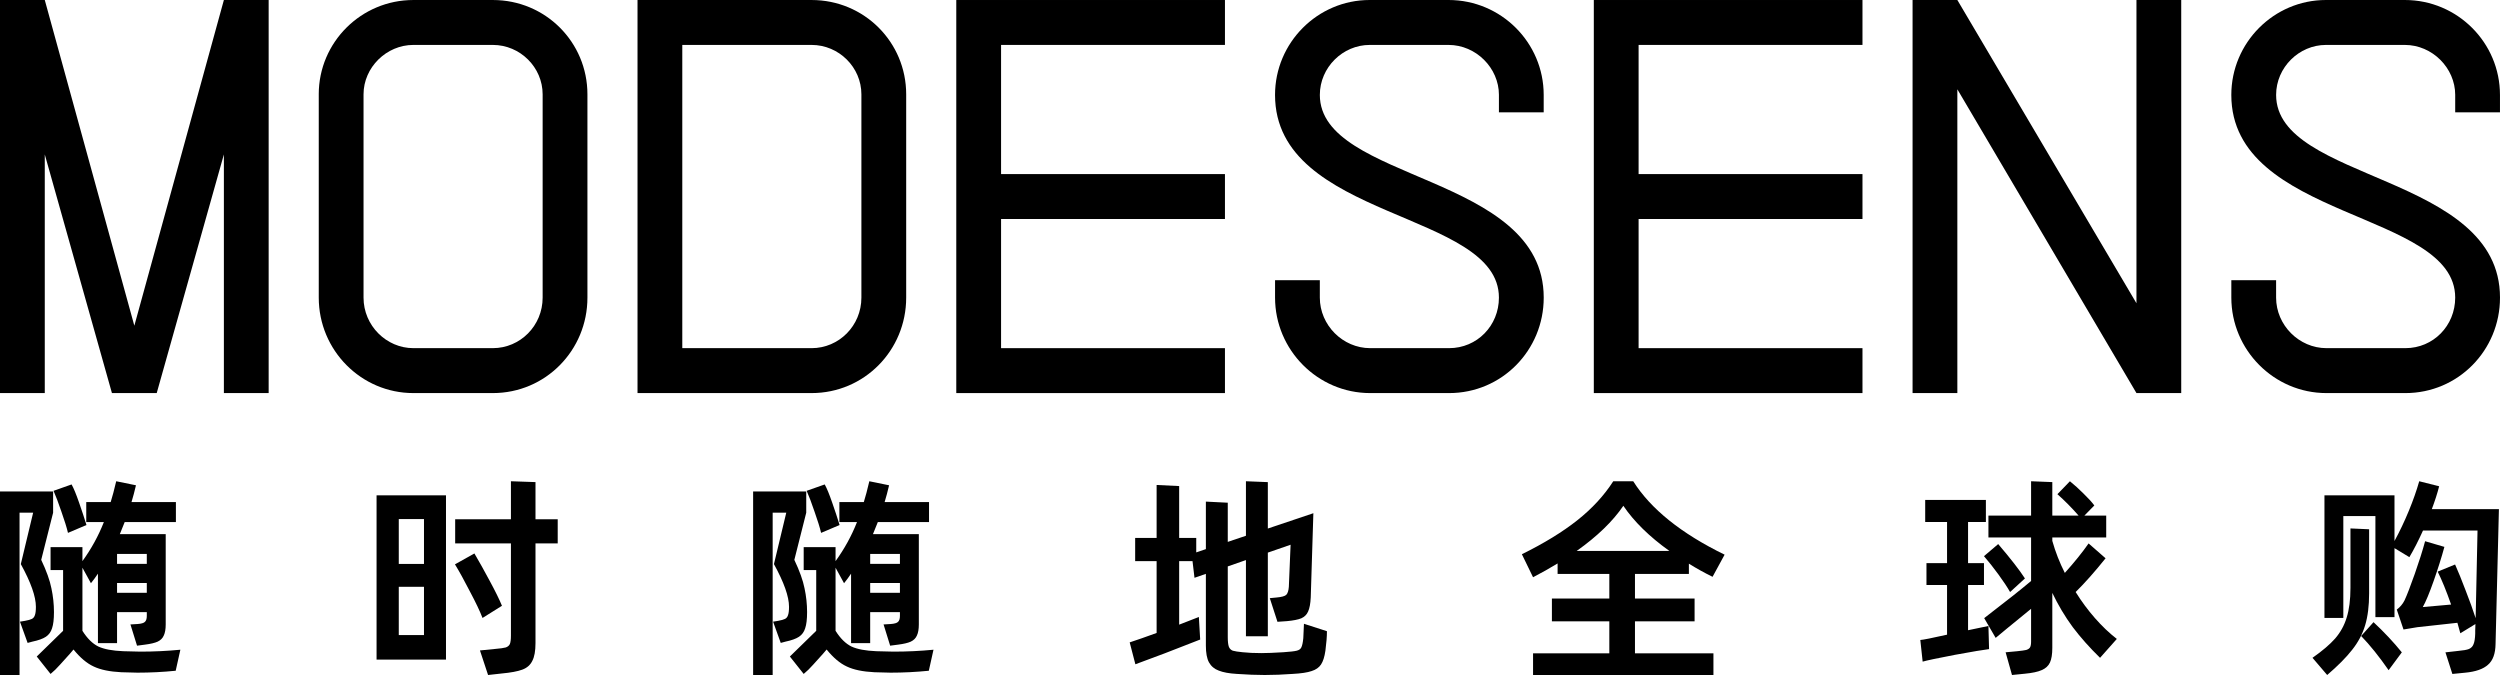
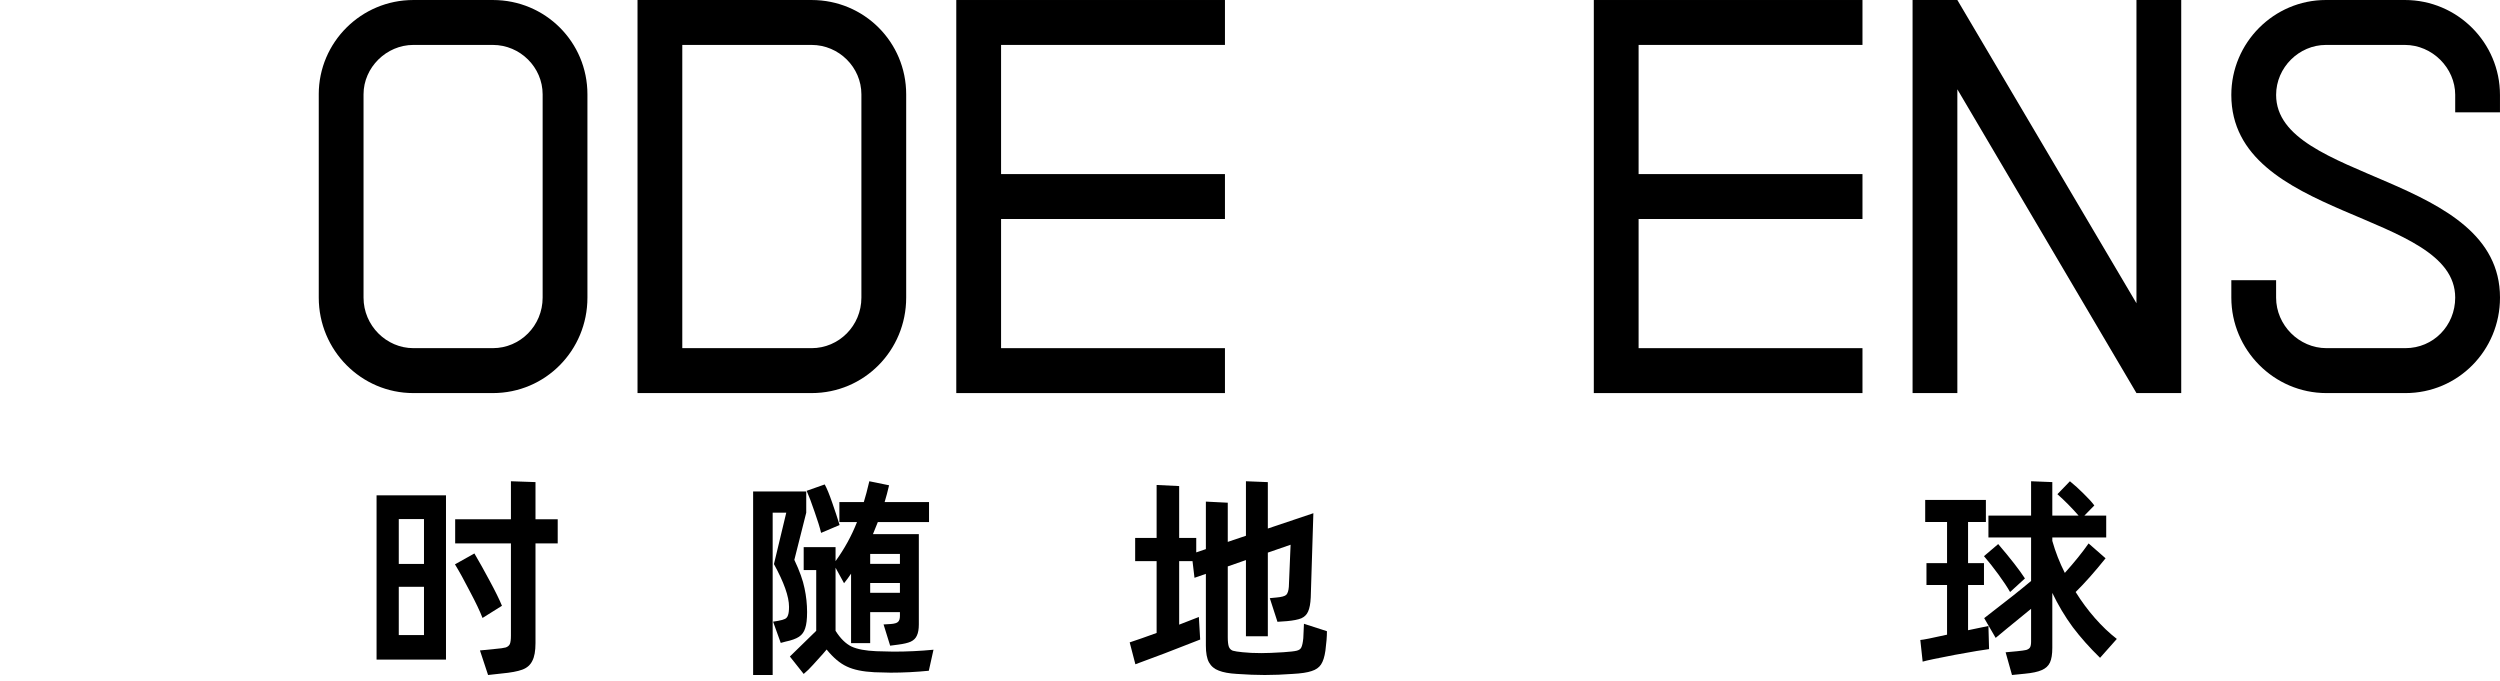
<svg xmlns="http://www.w3.org/2000/svg" width="800" height="218" viewBox="0 0 800 218" fill="none">
-   <path d="M14.328 125.786H0V0.002H14.328L42.987 104.222L71.642 0.002H85.97V125.786H71.642V49.416L50.149 125.786H35.821L14.328 49.416V125.786Z" fill="black" />
  <path d="M101.999 30.189C101.999 13.478 115.614 0.002 132.271 0.002H157.706C174.541 0.002 187.977 13.478 187.977 30.189V95.237C187.977 112.127 174.545 125.786 157.706 125.786H132.271C115.614 125.786 102.003 112.131 102.003 95.237V30.189H101.999ZM132.271 14.376C123.675 14.376 116.331 21.566 116.331 30.189V95.237C116.331 104.222 123.675 111.407 132.271 111.407H157.706C166.484 111.407 173.645 104.218 173.645 95.237V30.189C173.645 21.566 166.48 14.376 157.706 14.376H132.271Z" fill="black" />
  <path d="M204.006 0.002H259.708C276.543 0.002 289.98 13.478 289.98 30.189V95.237C289.98 112.127 276.547 125.786 259.708 125.786H204.006V0.002ZM218.333 14.376V111.411H259.708C268.486 111.411 275.648 104.222 275.648 95.241V30.189C275.648 21.566 268.482 14.376 259.708 14.376H218.333Z" fill="black" />
  <path d="M391.984 70.081H320.342V111.411H391.984V125.786H306.01V0.002H391.984V14.376H320.342V55.707H391.984V70.081Z" fill="black" />
-   <path d="M479.659 30.37C479.659 21.746 472.315 14.378 463.541 14.378H438.289C429.693 14.378 422.349 21.568 422.349 30.37C422.349 58.22 493.991 55.526 493.991 95.239C493.991 112.129 480.559 125.788 463.719 125.788H438.467C421.632 125.788 408.017 111.95 408.017 95.239V89.667H422.345V95.239C422.345 104.046 429.689 111.409 438.463 111.409H463.715C472.671 111.409 479.655 104.22 479.655 95.239C479.655 67.389 408.013 70.441 408.013 30.37C408.013 13.659 421.623 0 438.28 0H463.533C480.368 0 493.982 13.655 493.982 30.37V35.942H479.655V30.37H479.659Z" fill="black" />
  <path d="M595.993 70.081H524.351V111.411H595.993V125.786H510.02V0.002H595.993V14.376H524.351V55.707H595.993V70.081Z" fill="black" />
  <path d="M697.993 125.786H683.666L626.351 28.572V125.786H612.023V0.002H626.351L683.666 97.037V0.002H697.993V125.786Z" fill="black" />
  <path d="M785.668 30.37C785.668 21.746 778.324 14.378 769.55 14.378H744.297C735.702 14.378 728.358 21.568 728.358 30.37C728.358 58.22 800 55.526 800 95.239C800 112.129 786.567 125.788 769.728 125.788H744.476C727.641 125.788 714.026 111.95 714.026 95.239V89.667H728.353V95.239C728.353 104.046 735.697 111.409 744.471 111.409H769.724C778.68 111.409 785.664 104.22 785.664 95.239C785.664 67.389 714.021 70.441 714.021 30.37C714.021 13.659 727.632 0 744.289 0H769.541C786.376 0 799.991 13.655 799.991 30.37V35.942H785.664V30.37H785.668Z" fill="black" />
-   <path d="M44.936 208.522C49.242 208.522 53.502 208.318 57.717 207.91L56.221 214.64C52.142 215.048 48.064 215.252 43.985 215.252C42.806 215.252 41.084 215.207 38.818 215.116C35.102 214.935 32.156 214.323 29.98 213.281C27.805 212.284 25.652 210.471 23.522 207.842L22.366 209.202C21.369 210.335 20.327 211.49 19.239 212.669C18.197 213.847 17.177 214.844 16.18 215.66L11.761 210.086L20.191 201.86V182.417H16.18V175.075H26.377V179.561C29.233 175.618 31.521 171.449 33.243 167.053H27.601V160.662H35.419C35.963 158.94 36.552 156.719 37.186 154L43.509 155.292C43.056 157.24 42.58 159.031 42.081 160.662H56.289V167.053H39.906C39.589 167.914 39.067 169.205 38.342 170.928H53.026V199.82C53.026 201.316 52.822 202.494 52.414 203.355C52.052 204.216 51.395 204.874 50.443 205.327C49.537 205.735 48.2 206.052 46.432 206.279L43.849 206.618L41.741 199.82L44.053 199.684C45.231 199.594 46.002 199.367 46.364 199.004C46.772 198.642 46.976 198.007 46.976 197.101V195.877H37.458V205.803H31.34V183.572C30.615 184.66 29.867 185.68 29.096 186.632L26.377 181.669V201.86C27.918 204.307 29.618 205.984 31.476 206.89C33.334 207.751 35.985 208.25 39.43 208.386C41.877 208.477 43.713 208.522 44.936 208.522ZM21.754 170.52C21.346 168.798 20.644 166.531 19.647 163.721C18.695 160.912 17.857 158.691 17.132 157.059L22.91 155.02C23.59 156.243 24.383 158.17 25.29 160.798C26.196 163.382 26.989 165.784 27.669 168.004L21.754 170.52ZM10.333 205.327L8.838 205.735L6.39 198.936L8.022 198.664C9.019 198.483 9.744 198.279 10.197 198.053C10.651 197.826 10.968 197.441 11.149 196.897C11.376 196.308 11.489 195.401 11.489 194.178C11.489 190.914 9.88 186.36 6.662 180.513L10.605 164.061H6.254V216H0V157.263H16.996V164.061L13.189 179.154C14.866 182.689 15.953 185.725 16.452 188.263C16.996 190.801 17.267 193.339 17.267 195.877C17.267 198.143 17.064 199.865 16.656 201.044C16.293 202.222 15.636 203.129 14.684 203.763C13.732 204.398 12.282 204.919 10.333 205.327ZM37.458 180.445H46.976V177.25H37.458V180.445ZM37.458 186.564V189.691H46.976V186.564H37.458Z" fill="black" />
  <path d="M178.467 166.168V173.892H171.358V205.815C171.358 208.321 171.016 210.212 170.332 211.488C169.694 212.81 168.623 213.744 167.12 214.291C165.661 214.838 163.451 215.248 160.489 215.522L156.182 216L153.585 208.139L158.438 207.66C160.079 207.524 161.218 207.364 161.856 207.182C162.494 206.954 162.927 206.589 163.155 206.088C163.383 205.541 163.497 204.653 163.497 203.422V173.892H145.655V166.168H163.497V154L171.358 154.273V166.168H178.467ZM142.716 211.078H120.5V158.512H142.716V211.078ZM135.675 180.454V166.099H127.609V180.454H135.675ZM154.405 197.749C153.585 195.607 152.241 192.781 150.372 189.272C148.549 185.718 146.954 182.824 145.587 180.591L151.808 177.105C153.311 179.657 154.952 182.596 156.729 185.923C158.507 189.204 159.805 191.847 160.626 193.852L154.405 197.749ZM127.609 187.768V203.217H135.675V187.768H127.609Z" fill="black" />
  <path d="M285.936 208.522C290.242 208.522 294.502 208.318 298.717 207.91L297.221 214.64C293.143 215.048 289.064 215.252 284.985 215.252C283.806 215.252 282.084 215.207 279.818 215.116C276.102 214.935 273.156 214.323 270.98 213.281C268.805 212.284 266.652 210.471 264.522 207.842L263.366 209.202C262.369 210.335 261.327 211.49 260.239 212.669C259.197 213.847 258.177 214.844 257.18 215.66L252.761 210.086L261.191 201.86V182.417H257.18V175.075H267.377V179.561C270.232 175.618 272.521 171.449 274.243 167.053H268.601V160.662H276.419C276.963 158.94 277.552 156.719 278.186 154L284.509 155.292C284.056 157.24 283.58 159.031 283.081 160.662H297.289V167.053H280.906C280.588 167.914 280.067 169.205 279.342 170.928H294.026V199.82C294.026 201.316 293.822 202.494 293.414 203.355C293.052 204.216 292.395 204.874 291.443 205.327C290.537 205.735 289.2 206.052 287.432 206.279L284.849 206.618L282.741 199.82L285.053 199.684C286.231 199.594 287.001 199.367 287.364 199.004C287.772 198.642 287.976 198.007 287.976 197.101V195.877H278.458V205.803H272.34V183.572C271.615 184.66 270.867 185.68 270.096 186.632L267.377 181.669V201.86C268.918 204.307 270.618 205.984 272.476 206.89C274.334 207.751 276.985 208.25 280.43 208.386C282.877 208.477 284.713 208.522 285.936 208.522ZM262.754 170.52C262.346 168.798 261.644 166.531 260.647 163.721C259.695 160.912 258.857 158.691 258.132 157.059L263.91 155.02C264.59 156.243 265.383 158.17 266.289 160.798C267.196 163.382 267.989 165.784 268.669 168.004L262.754 170.52ZM251.333 205.327L249.838 205.735L247.39 198.936L249.022 198.664C250.019 198.483 250.744 198.279 251.197 198.053C251.651 197.826 251.968 197.441 252.149 196.897C252.376 196.308 252.489 195.401 252.489 194.178C252.489 190.914 250.88 186.36 247.662 180.513L251.605 164.061H247.254V216H241V157.263H257.996V164.061L254.189 179.154C255.866 182.689 256.953 185.725 257.452 188.263C257.996 190.801 258.268 193.339 258.268 195.877C258.268 198.143 258.064 199.865 257.656 201.044C257.293 202.222 256.636 203.129 255.684 203.763C254.732 204.398 253.282 204.919 251.333 205.327ZM278.458 180.445H287.976V177.25H278.458V180.445ZM278.458 186.564V189.691H287.976V186.564H278.458Z" fill="black" />
  <path d="M424.621 201.989C424.621 203.67 424.457 205.748 424.131 208.224C423.85 210.185 423.383 211.656 422.729 212.637C422.076 213.618 421.071 214.319 419.717 214.739C418.363 215.206 416.354 215.51 413.692 215.65C410.516 215.883 407.527 216 404.725 216C402.016 216 399.027 215.883 395.758 215.65C393.329 215.51 391.414 215.159 390.013 214.599C388.612 214.085 387.561 213.198 386.86 211.937C386.207 210.722 385.88 208.948 385.88 206.612V183.634L382.237 184.895L381.606 179.571H377.333V199.887L383.638 197.435L384.058 204.651C375.792 207.92 368.879 210.559 363.321 212.567L361.5 205.562C363.789 204.814 366.661 203.81 370.117 202.549V179.571H363.251V172.145H370.117V155.191L377.333 155.541V172.145H382.797V176.768L385.88 175.718V160.515L392.885 160.866V173.406L398.7 171.444V154L405.706 154.28V169.132L420.277 164.228L419.437 191.2C419.343 193.162 419.063 194.656 418.596 195.684C418.176 196.664 417.452 197.388 416.424 197.855C415.397 198.276 413.856 198.579 411.801 198.766L408.788 198.976L406.336 191.41L408.508 191.2C410.096 191.06 411.123 190.78 411.59 190.359C412.057 189.892 412.338 189.028 412.431 187.767L412.851 177.609L412.992 174.316L405.706 176.838V203.6H398.7V179.22L392.885 181.252V203.88C392.885 205.281 393.002 206.309 393.236 206.963C393.469 207.57 393.889 207.99 394.497 208.224C395.15 208.411 396.201 208.574 397.649 208.714C399.377 208.901 401.362 208.994 403.604 208.994C405.332 208.994 407.691 208.901 410.68 208.714C412.781 208.574 414.206 208.411 414.953 208.224C415.7 208.037 416.191 207.687 416.424 207.173C416.705 206.612 416.915 205.632 417.055 204.231C417.195 201.568 417.265 200.027 417.265 199.607L424.621 201.989Z" fill="black" />
-   <path d="M523.19 198.817V209.057H548.299V216H490.577V209.057H514.984V198.817H496.609V191.523H514.984V183.667H498.432V180.301C495.814 181.891 493.195 183.364 490.577 184.719L487 177.355C494.107 173.848 500.022 170.225 504.744 166.484C509.467 162.744 513.301 158.582 516.247 154H522.629C528.24 162.884 537.989 170.716 551.876 177.495L548.018 184.579C545.353 183.27 542.828 181.867 540.443 180.371V183.667H523.19V191.523H542.267V198.817H523.19ZM504.534 176.303H534.201C527.796 171.721 522.886 166.905 519.473 161.855C516.106 166.811 511.127 171.627 504.534 176.303Z" fill="black" />
  <path d="M677.383 204.456L672.018 210.499C668.713 207.285 665.793 204.003 663.258 200.653C660.768 197.257 658.595 193.613 656.739 189.72V207.308C656.739 209.345 656.49 210.907 655.992 211.993C655.494 213.08 654.611 213.895 653.343 214.438C652.121 214.981 650.31 215.366 647.911 215.593L643.836 216L641.799 208.734L645.466 208.394C646.824 208.258 647.798 208.123 648.386 207.987C648.975 207.806 649.382 207.534 649.608 207.172C649.835 206.765 649.948 206.153 649.948 205.338V194.813C645.104 198.751 642.501 200.879 642.139 201.196C639.422 203.46 638.245 204.433 638.607 204.116L634.94 197.801C641.776 192.549 646.779 188.588 649.948 185.917V171.996H636.298V165.001H649.948V154L656.739 154.272V165.001H665.159C662.941 162.466 660.677 160.18 658.369 158.142L662.375 154C663.779 155.132 665.227 156.445 666.721 157.939C668.215 159.387 669.37 160.655 670.185 161.742L666.993 165.001H673.987V171.996H656.739V173.082C657.735 176.613 659.07 180.031 660.745 183.336C663.869 179.85 666.404 176.704 668.351 173.897L673.784 178.651C670.343 182.951 667.151 186.551 664.209 189.448C666.065 192.436 668.125 195.22 670.388 197.801C672.652 200.381 674.983 202.599 677.383 204.456ZM629.779 201.671L636.298 200.313L636.502 207.715C634.918 207.896 631.273 208.507 625.569 209.549C619.91 210.635 616.469 211.36 615.247 211.722L614.5 204.795C615.36 204.75 618.212 204.184 623.056 203.097V187.207H616.469V180.212H623.056V167.038H616.062V159.976H635.484V167.038H629.779V180.212H634.872V187.207H629.779V201.671ZM643.225 189.448C642.32 187.863 641.075 185.985 639.49 183.812C637.906 181.639 636.366 179.692 634.872 177.972L639.422 174.101C643.406 178.764 646.258 182.431 647.979 185.102L643.225 189.448Z" fill="black" />
-   <path d="M799.652 162.924L798.578 206.069C798.533 209.156 797.728 211.37 796.162 212.712C794.641 214.099 792.203 214.949 788.848 215.262L784.755 215.665L782.541 208.753L786.701 208.284C788.267 208.149 789.385 207.948 790.056 207.68C790.772 207.367 791.264 206.852 791.532 206.136C791.846 205.421 792.025 204.28 792.069 202.714C792.069 202.535 792.069 202.222 792.069 201.775C792.114 201.283 792.136 200.589 792.136 199.695L787.305 202.647L786.366 199.292C780.864 199.874 776.592 200.343 773.55 200.701L769.121 201.439L766.974 195.065C768.048 194.26 768.875 193.276 769.457 192.113C770.262 190.368 771.358 187.527 772.745 183.591C774.131 179.654 775.227 176.188 776.032 173.19L782.206 175.002C781.311 178.312 780.17 181.936 778.784 185.872C777.397 189.809 776.234 192.605 775.294 194.26L784.353 193.455C782.832 189.115 781.4 185.604 780.058 182.92L785.628 180.639C786.612 182.83 787.73 185.582 788.983 188.892C790.28 192.202 791.354 195.177 792.203 197.816L792.271 194.931C792.628 178.469 792.807 170.082 792.807 169.768H775.361C773.885 173.034 772.431 175.874 771 178.29L766.236 175.405V197.481H760.13V165.139H749.864V197.749H743.825V158.496H766.236V173.123C767.891 170.082 769.412 166.883 770.799 163.528C772.185 160.173 773.304 156.997 774.154 154L780.528 155.61C779.947 157.892 779.164 160.33 778.18 162.924H799.652ZM758.117 169.366V189.898C758.117 193.88 757.692 197.279 756.842 200.097C755.992 202.916 754.605 205.532 752.682 207.948C750.803 210.364 748.141 213.048 744.697 216L740 210.498C743.131 208.306 745.547 206.248 747.247 204.325C748.947 202.356 750.177 200.12 750.937 197.615C751.742 195.065 752.145 191.911 752.145 188.154V169.097L758.117 169.366ZM759.526 199.091C762.926 202.267 765.945 205.488 768.584 208.753L764.357 214.457C761.315 210.073 758.385 206.427 755.567 203.519L759.526 199.091Z" fill="black" />
</svg>